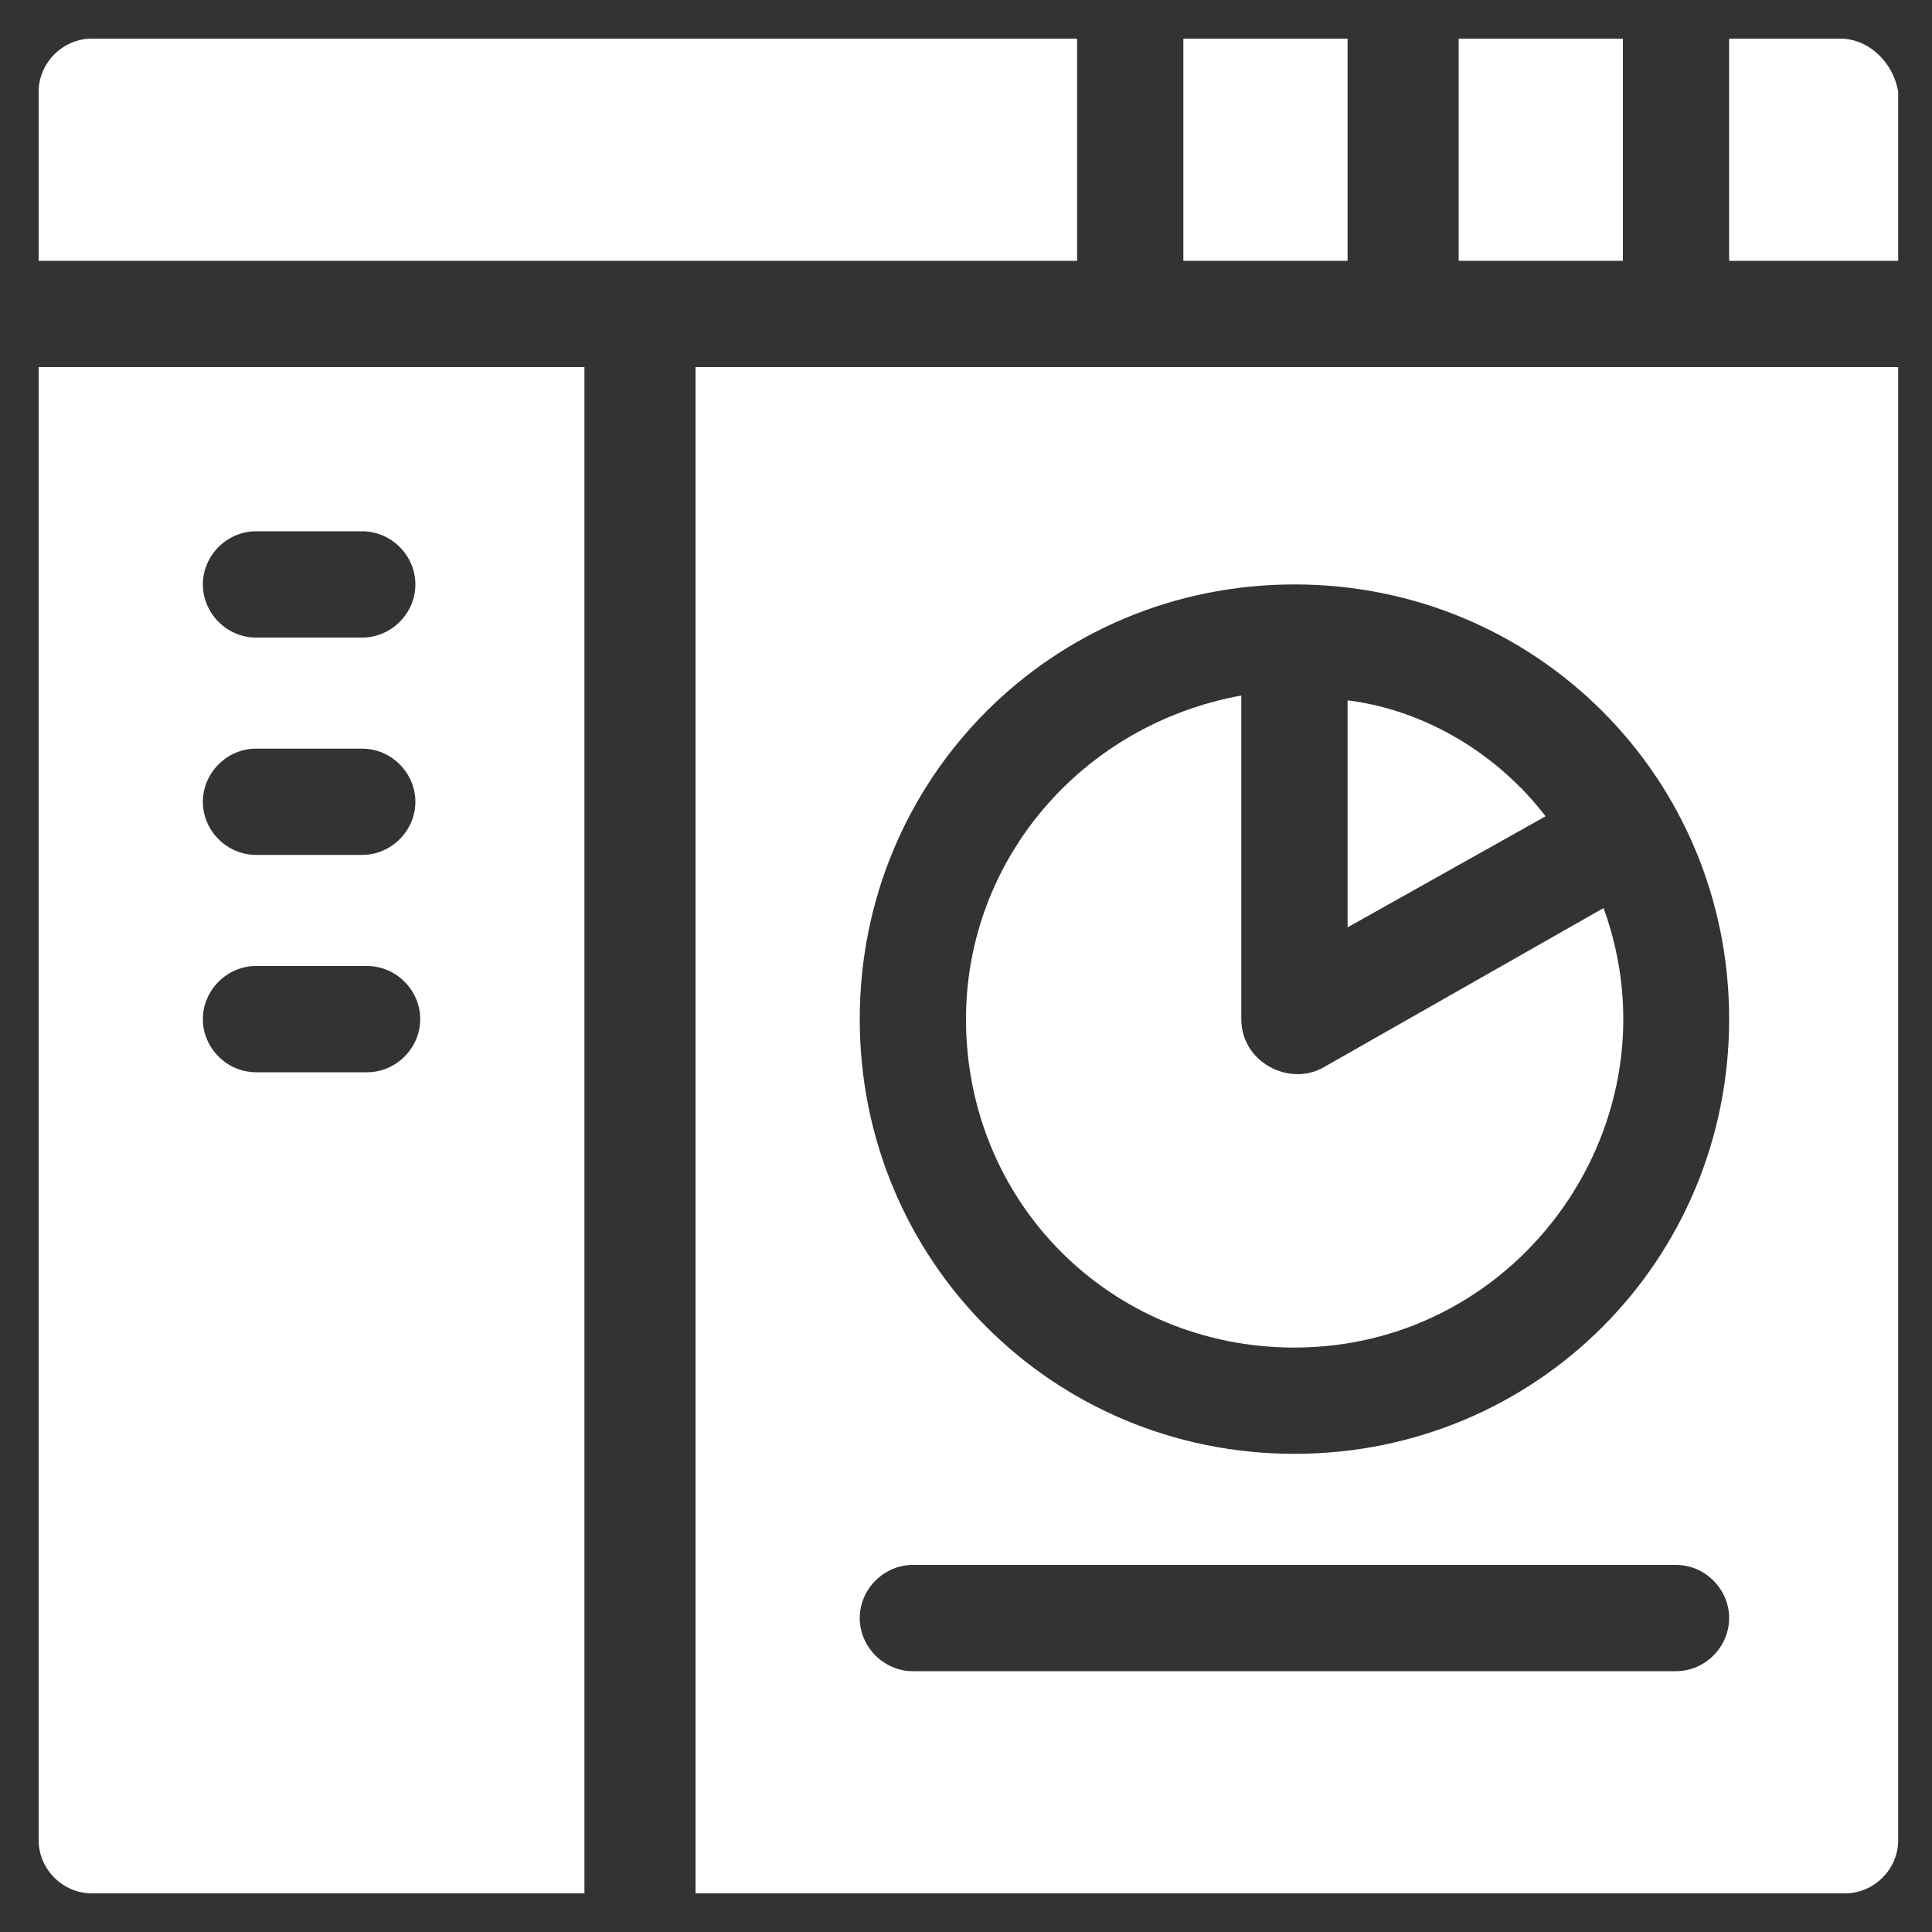
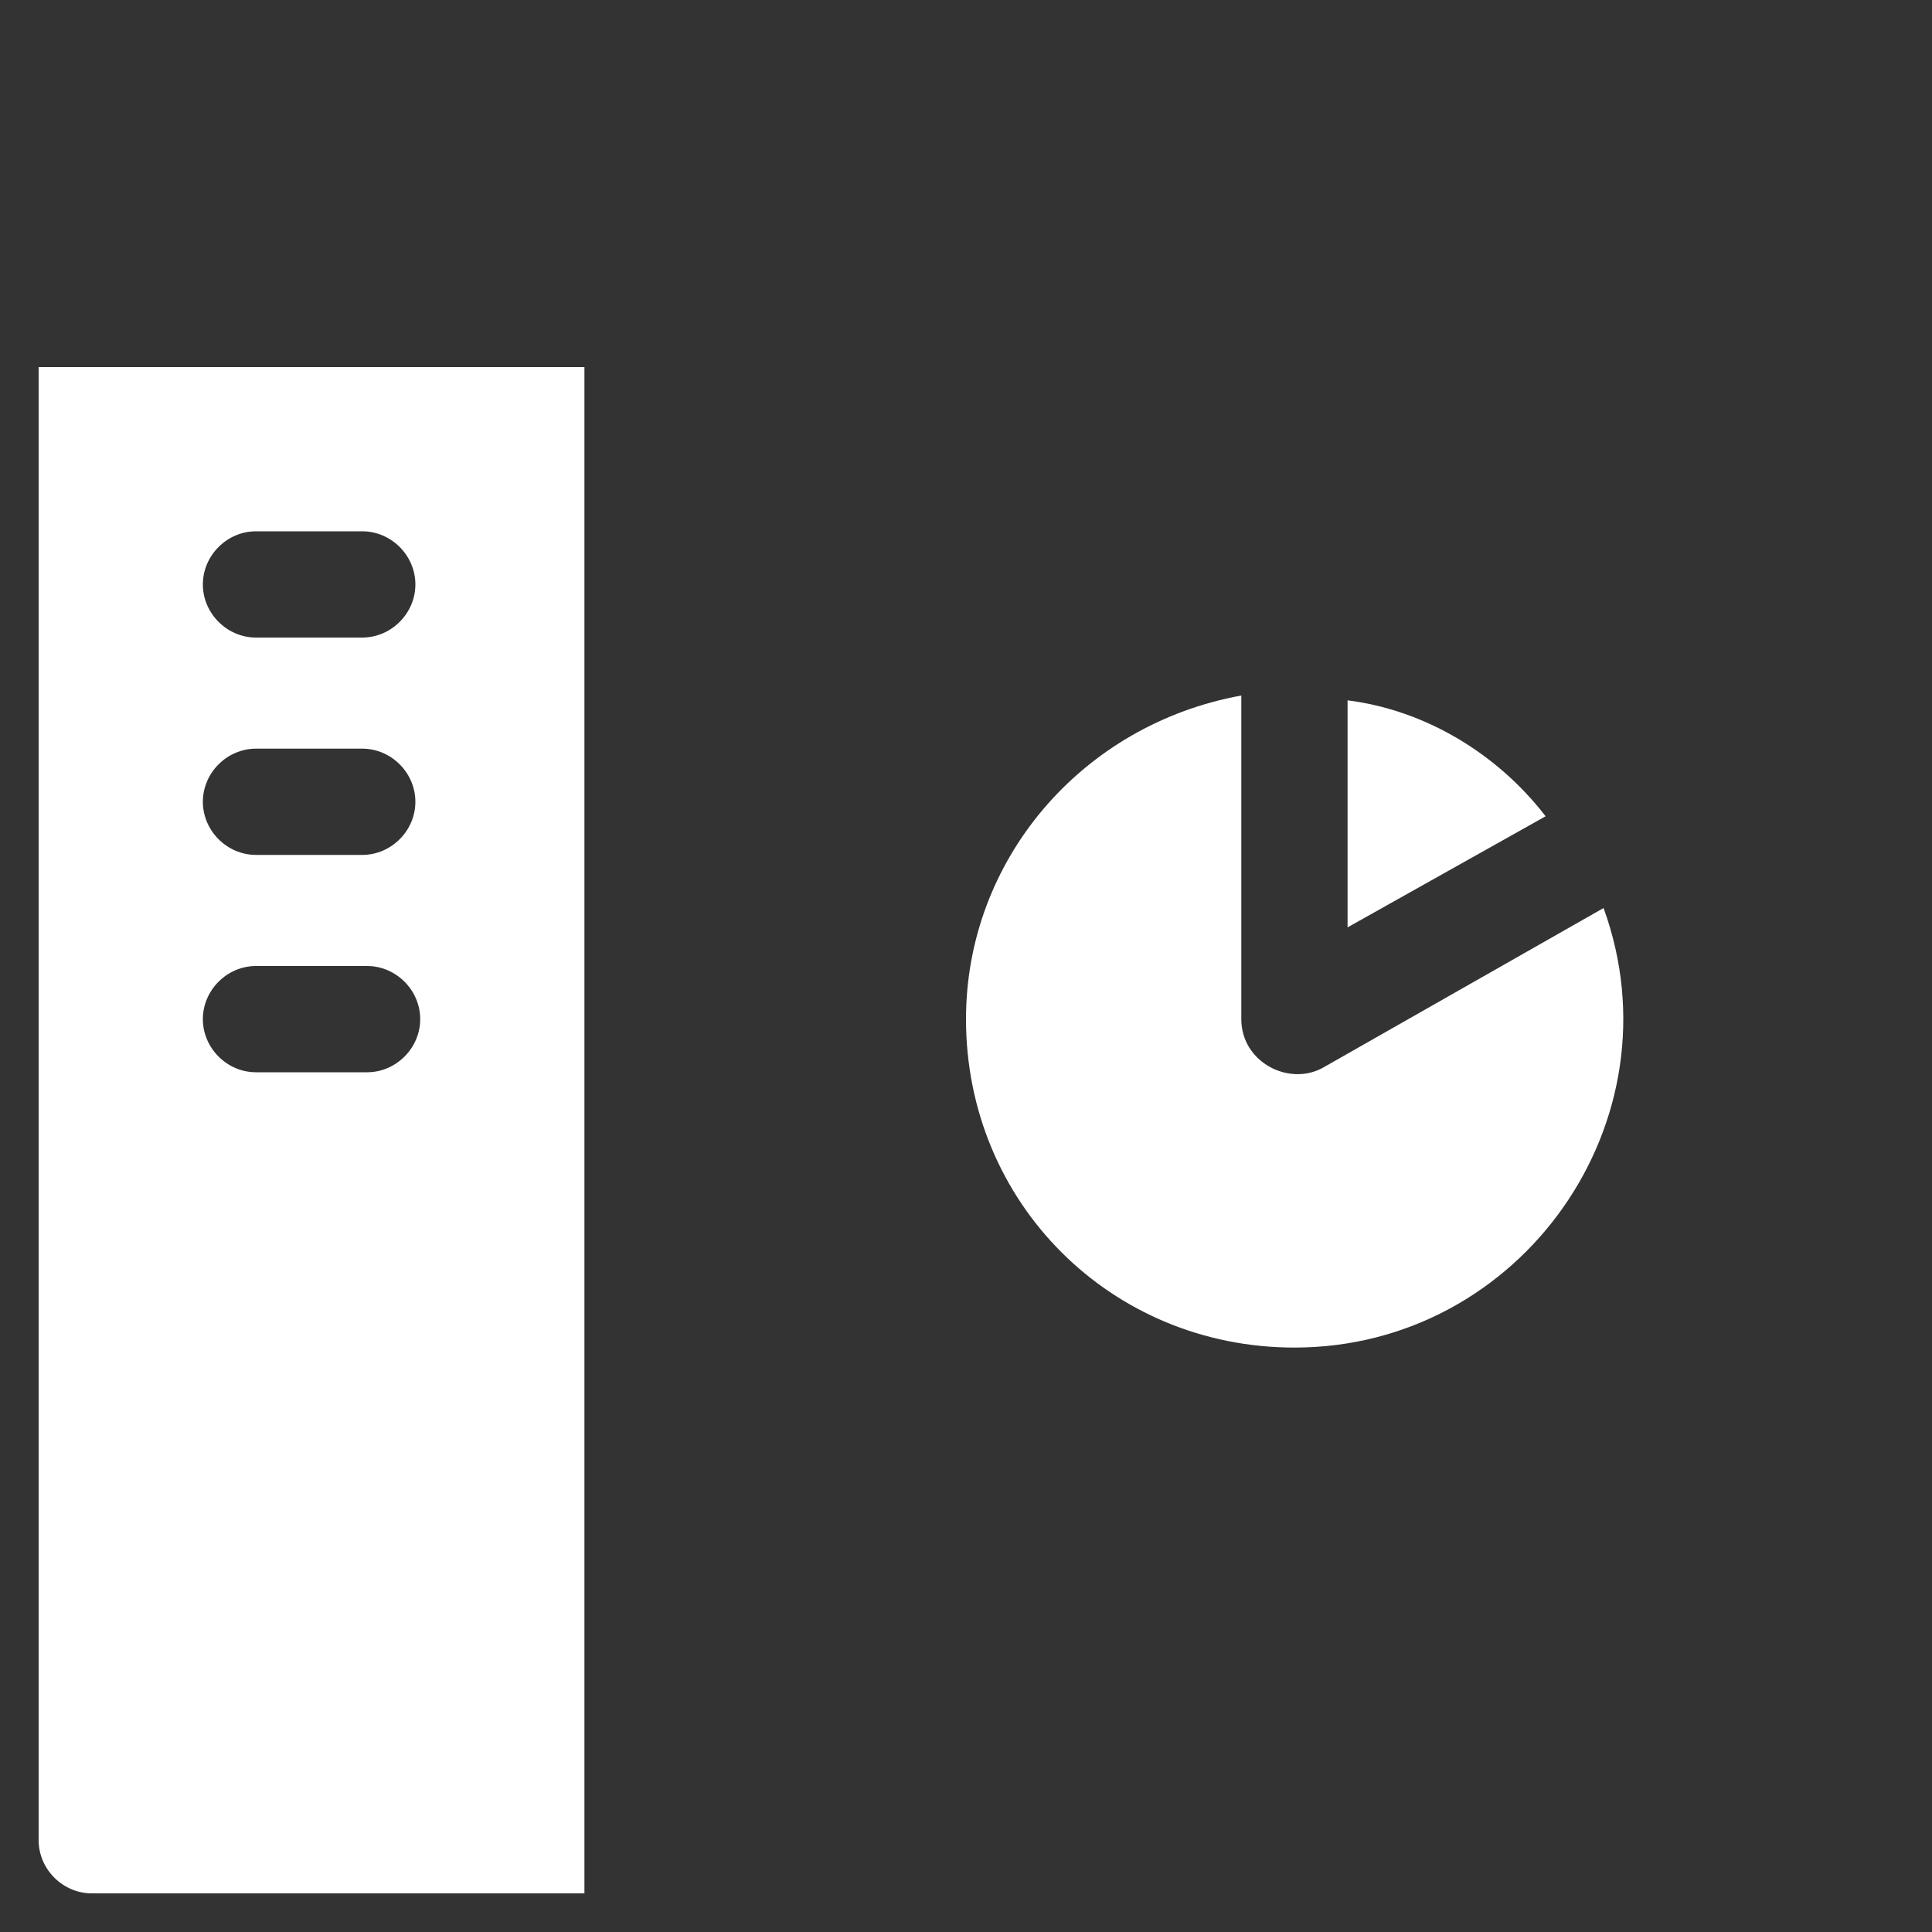
<svg xmlns="http://www.w3.org/2000/svg" version="1.1" id="Layer_1" x="0px" y="0px" width="40px" height="40px" viewBox="0 0 40 40" style="enable-background:new 0 0 40 40;" xml:space="preserve">
  <rect x="0" y="0" width="40" height="40" fill="#333333" stroke="none" />
  <style type="text/css">
	.st0{fill:#FFFFFF;}
</style>
  <g>
    <g>
-       <path class="st0" d="M22.3,0.8H1.9c-0.6,0-1.1,0.5-1.1,1.1v3.5h21.5V0.8z" />
-       <path class="st0" d="M38.1,0.8h-2.3v4.6h3.5V1.9C39.2,1.3,38.7,0.8,38.1,0.8z" />
-       <path class="st0" d="M24.5,0.8h3.4v4.6h-3.4V0.8z" />
-       <path class="st0" d="M30.2,0.8h3.4v4.6h-3.4V0.8z" />
      <path class="st0" d="M0.8,38.1c0,0.6,0.5,1.1,1.1,1.1h10.2V7.6H0.8V38.1z M5.3,11h2.2c0.6,0,1.1,0.5,1.1,1.1s-0.5,1.1-1.1,1.1H5.3    c-0.6,0-1.1-0.5-1.1-1.1S4.7,11,5.3,11z M5.3,15.5h2.2c0.6,0,1.1,0.5,1.1,1.1c0,0.6-0.5,1.1-1.1,1.1H5.3c-0.6,0-1.1-0.5-1.1-1.1    C4.2,16,4.7,15.5,5.3,15.5z M5.3,20h2.3c0.6,0,1.1,0.5,1.1,1.1s-0.5,1.1-1.1,1.1H5.3c-0.6,0-1.1-0.5-1.1-1.1S4.7,20,5.3,20z" />
      <path class="st0" d="M26.8,27.9c4.7,0,8-4.7,6.4-9.1l-5.8,3.3c-0.7,0.4-1.7-0.1-1.7-1v-6.7C22.4,15,20,17.8,20,21.1    C20,24.9,23,27.9,26.8,27.9z" />
      <path class="st0" d="M27.9,14.5v4.7l4.1-2.3C31,15.6,29.5,14.7,27.9,14.5z" />
-       <path class="st0" d="M14.4,39.2h23.8c0.6,0,1.1-0.5,1.1-1.1V7.6H14.4L14.4,39.2z M26.8,12.1c5,0,9,4,9,9c0,5-4,9-9,9s-9-4-9-9    S21.8,12.1,26.8,12.1L26.8,12.1z M18.9,32.4h15.8c0.6,0,1.1,0.5,1.1,1.1s-0.5,1.1-1.1,1.1H18.9c-0.6,0-1.1-0.5-1.1-1.1    S18.3,32.4,18.9,32.4L18.9,32.4z" />
    </g>
  </g>
</svg>